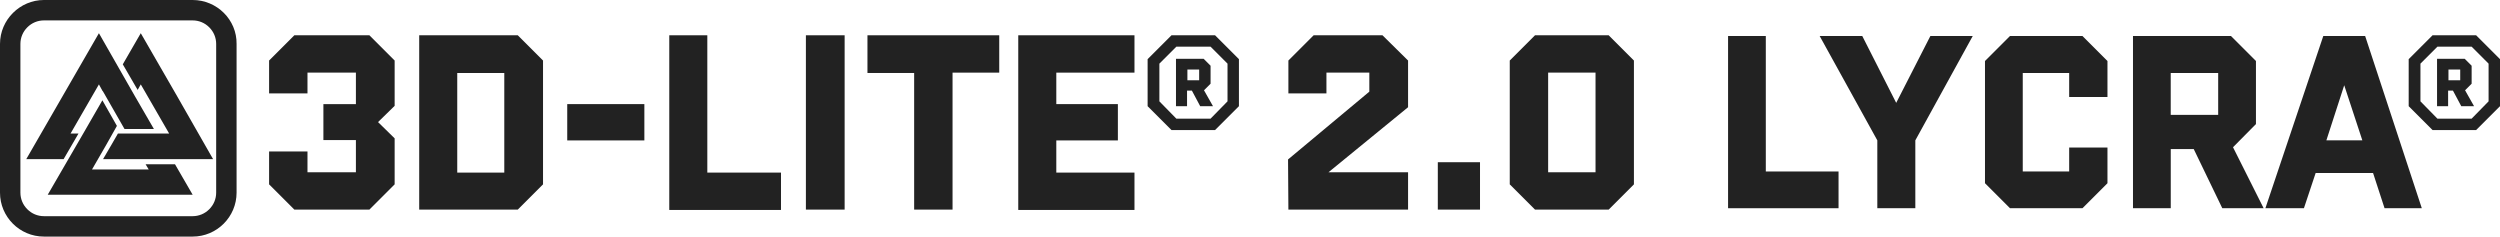
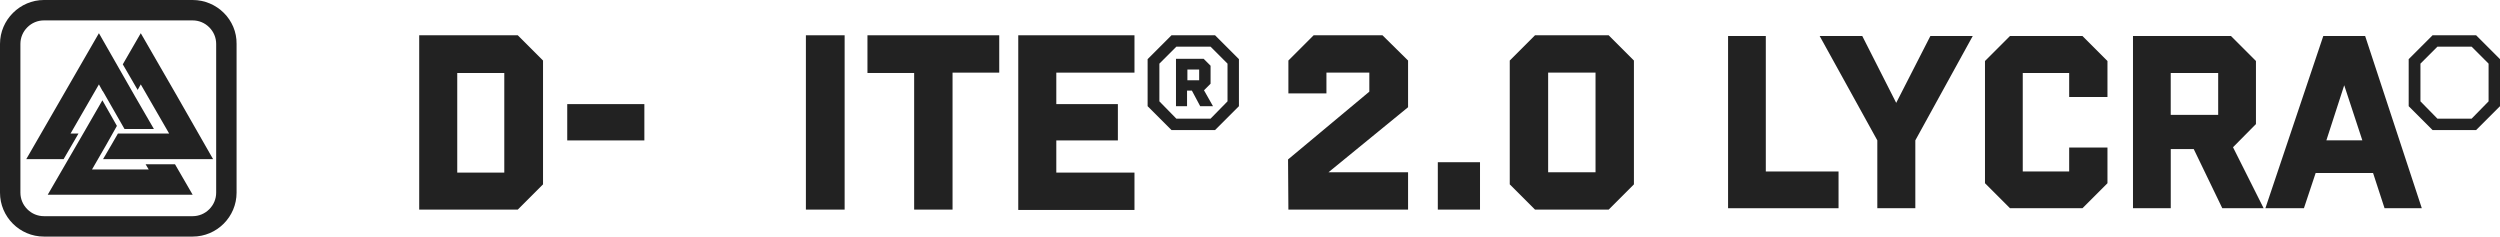
<svg xmlns="http://www.w3.org/2000/svg" viewBox="0 0 722.8 68.4" id="a">
  <polygon style="fill:#222; stroke-width:0px;" points="22.7 38.6 20.4 38.6 24.5 31.5 28.6 24.4 29.7 26.4 29.7 26.3 36 37.3 44.5 37.3 39 27.8 28.6 9.6 18.1 27.8 7.6 46 18.4 46 22.7 38.6" />
  <polygon style="fill:#222; stroke-width:0px;" points="42.1 47.5 43 49 34.8 49 26.6 49 30.7 41.9 33.8 36.4 29.6 29 24.3 38.2 13.8 56.3 34.8 56.3 55.7 56.3 50.6 47.5 42.1 47.5" />
  <polygon style="fill:#222; stroke-width:0px;" points="40.7 9.6 35.5 18.6 39.8 26 40.7 24.4 44.8 31.5 48.9 38.6 40.7 38.6 34.1 38.6 32.2 41.9 29.8 46 40.7 46 61.6 46 51.2 27.8 40.7 9.6" />
  <path style="fill:#222; stroke-width:0px;" d="M55.7,0H12.7C5.8,0,0,5.7,0,12.7v43c0,7,5.7,12.7,12.7,12.7h43c7,0,12.7-5.7,12.7-12.7V12.7C68.5,5.7,62.7,0,55.7,0ZM62.5,55.7c0,1.8-.7,3.5-2,4.8-1.3,1.3-3,2-4.8,2H12.7c-1.8,0-3.5-.7-4.8-2-1.3-1.3-2-3-2-4.8V12.7c0-1.8.7-3.5,2-4.8,1.3-1.3,3-2,4.8-2h43c1.8,0,3.5.7,4.8,2s2,3,2,4.8v43Z" />
-   <polygon style="fill:#222; stroke-width:0px;" points="85.1 10.2 77.8 17.5 77.8 27 88.9 27 88.9 21 102.9 21 102.9 30.1 93.5 30.1 93.5 40.5 102.9 40.5 102.9 49.8 88.9 49.8 88.9 43.8 77.8 43.8 77.8 53.3 85.1 60.6 106.8 60.6 114.1 53.3 114.1 40 109.3 35.3 114.1 30.6 114.1 17.5 106.8 10.2 85.1 10.2" />
  <path style="fill:#222; stroke-width:0px;" d="M121.2,10.2v50.4h28.5l7.3-7.3V17.5l-7.3-7.3h-28.5ZM145.8,49.9h-13.6v-28.8h13.6v28.8Z" />
  <rect style="fill:#222; stroke-width:0px;" height="10.5" width="22.3" y="30.1" x="164" />
-   <polygon style="fill:#222; stroke-width:0px;" points="204.5 10.2 193.5 10.2 193.5 60.7 225.8 60.7 225.8 49.9 204.5 49.9 204.5 10.2" />
  <rect style="fill:#222; stroke-width:0px;" height="50.4" width="11.2" y="10.2" x="233" />
  <polygon style="fill:#222; stroke-width:0px;" points="250.8 21.1 264.2 21.1 264.3 21.1 264.3 60.6 275.4 60.6 275.4 21 288.9 21 288.9 10.2 250.8 10.2 250.8 21.1" />
  <polygon style="fill:#222; stroke-width:0px;" points="294.4 60.7 328 60.7 328 49.9 305.4 49.9 305.4 40.6 323.2 40.6 323.2 30.1 305.4 30.1 305.4 21 328 21 328 10.2 294.4 10.2 294.4 60.7" />
  <polygon style="fill:#222; stroke-width:0px;" points="379.8 10.2 372.5 17.5 372.5 27 383.5 27 383.5 21 395.9 21 395.9 26.5 372.4 46.1 372.5 60.6 407.1 60.6 407.1 49.8 384.1 49.8 407.1 31 407.1 17.5 399.7 10.2 379.8 10.2" />
  <rect style="fill:#222; stroke-width:0px;" height="13.7" width="12.2" y="46.9" x="415.7" />
  <path style="fill:#222; stroke-width:0px;" d="M443.8,10.2l-7.3,7.3v35.8l7.3,7.3h21.3l7.3-7.3V17.5l-7.3-7.3h-21.3ZM461.3,49.8h-13.7v-28.8h13.7v28.8Z" />
  <path style="fill:#222; stroke-width:0px;" d="M350,24.2v-5.2l-2-2h-8v13.7h3.2v-4.5h1.4l2.4,4.5h3.7l-2.6-4.6,1.9-1.9ZM346.7,23.2h-3.4v-3.1h3.4v3.1Z" />
  <path style="fill:#222; stroke-width:0px;" d="M338.7,10.2l-6.9,6.9v13.6l6.9,6.9h12.6l6.9-6.9v-13.6l-6.9-6.9h-12.6ZM354.9,29.3l-4.9,5h-9.9l-4.9-5v-10.9l4.9-4.9h9.9l4.9,4.9v10.9Z" />
-   <path style="fill:#222; stroke-width:0px;" d="M714.6,24.2v-5.2l-2-2h-8v13.7h3.2v-4.5h1.4l2.4,4.5h3.7l-2.6-4.6,1.9-1.9ZM711.3,23.2h-3.4v-3.1h3.4v3.1Z" />
  <path style="fill:#222; stroke-width:0px;" d="M715.9,10.2h-12.6l-6.9,6.9v13.6l6.9,6.9h12.6l6.9-6.9v-13.6l-6.9-6.9ZM719.5,29.3l-4.9,5h-9.9l-4.9-5v-10.9l4.9-4.9h9.9l4.9,4.9v10.9Z" />
  <polygon style="fill:#222; stroke-width:0px;" points="510.53 10.41 499.62 10.41 499.62 60.2 531.56 60.2 531.56 49.58 510.53 49.58 510.53 10.41" />
  <polygon style="fill:#222; stroke-width:0px;" points="548.23 29.74 538.42 10.41 526.1 10.41 542.77 40.58 542.77 60.2 553.76 60.2 553.76 40.58 570.36 10.41 558.11 10.41 548.23 29.74" />
  <polygon style="fill:#222; stroke-width:0px;" points="581.13 10.41 573.9 17.64 573.9 52.97 581.13 60.2 602.08 60.2 609.31 52.97 609.31 42.65 598.24 42.65 598.24 49.58 584.82 49.58 584.82 21.11 598.24 21.11 598.24 28.04 609.31 28.04 609.31 17.64 602.08 10.41 581.13 10.41" />
  <path style="fill:#222; stroke-width:0px;" d="M652.24,35.86v-18.22l-7.23-7.23h-28.32v49.79h10.92v-17.11h6.64l8.26,17.11h11.95l-8.85-17.63,6.64-6.71ZM641.32,33.21h-13.72v-12.1h13.72v12.1Z" />
  <path style="fill:#222; stroke-width:0px;" d="M671.71,10.41l-16.74,49.79h11.14l3.39-10.18h16.6l3.32,10.18h10.77l-16.38-49.79h-12.1ZM672.6,40.58l5.16-15.93,5.24,15.93h-10.4Z" />
</svg>